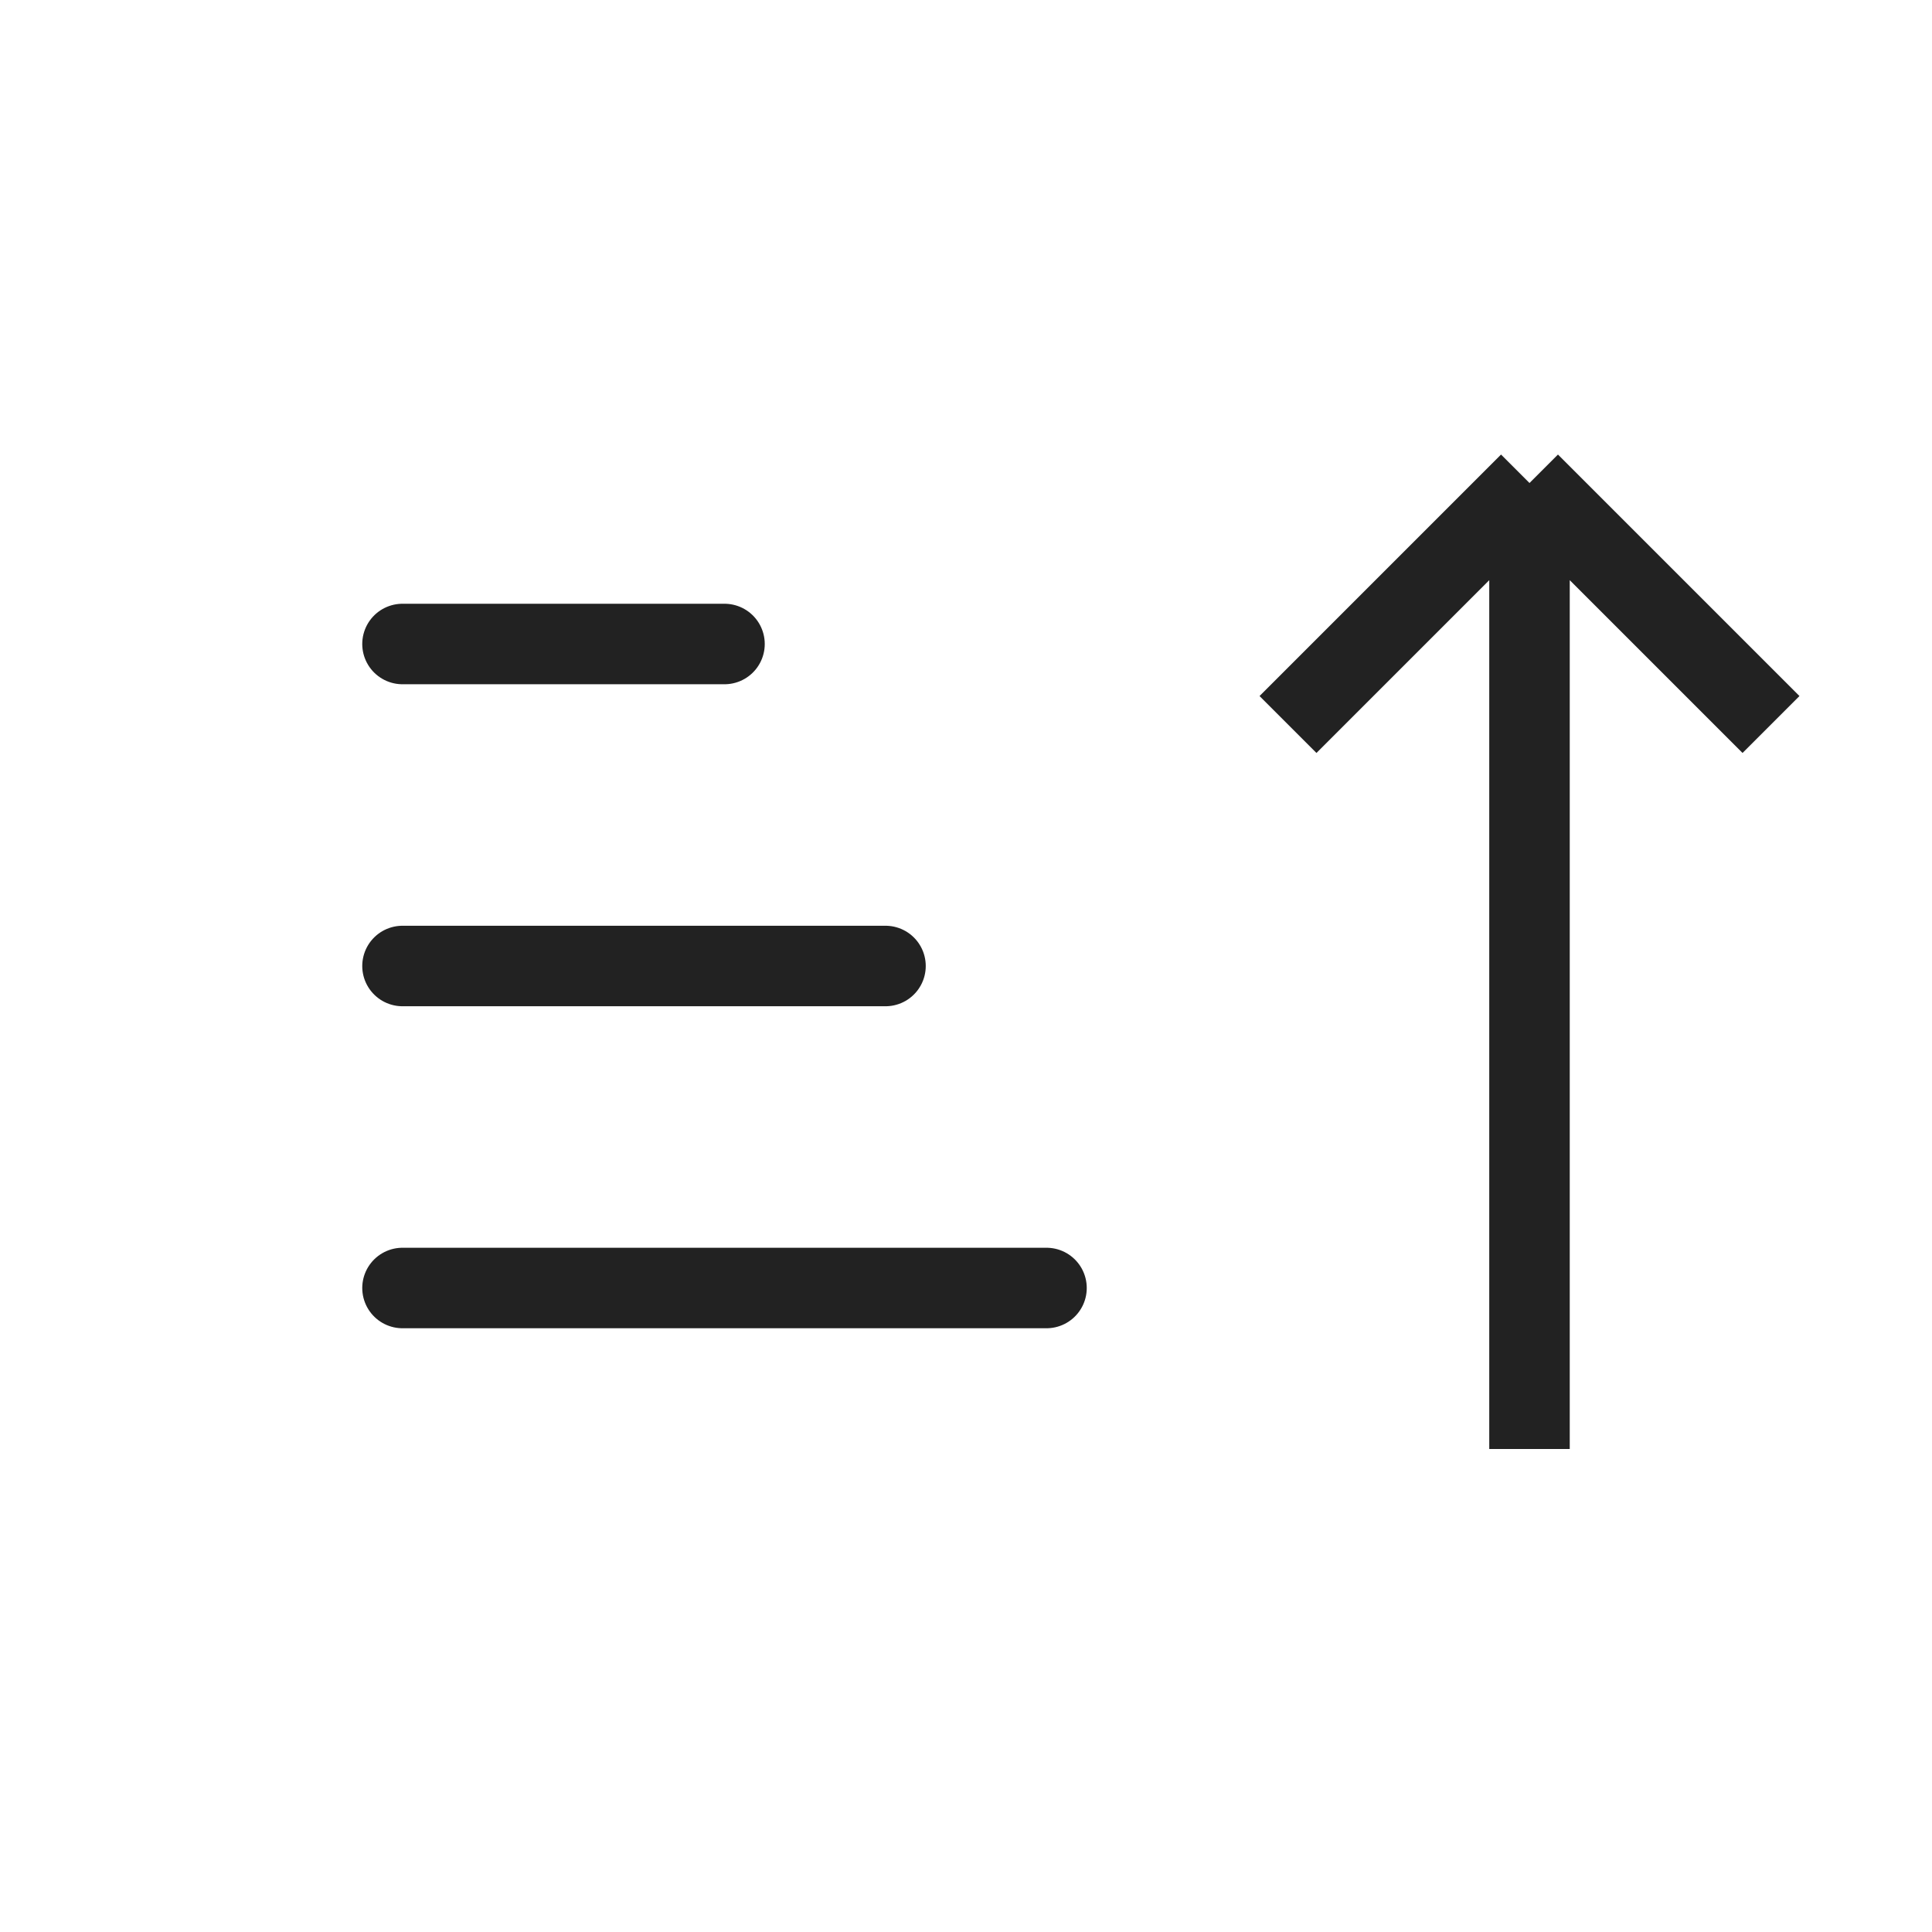
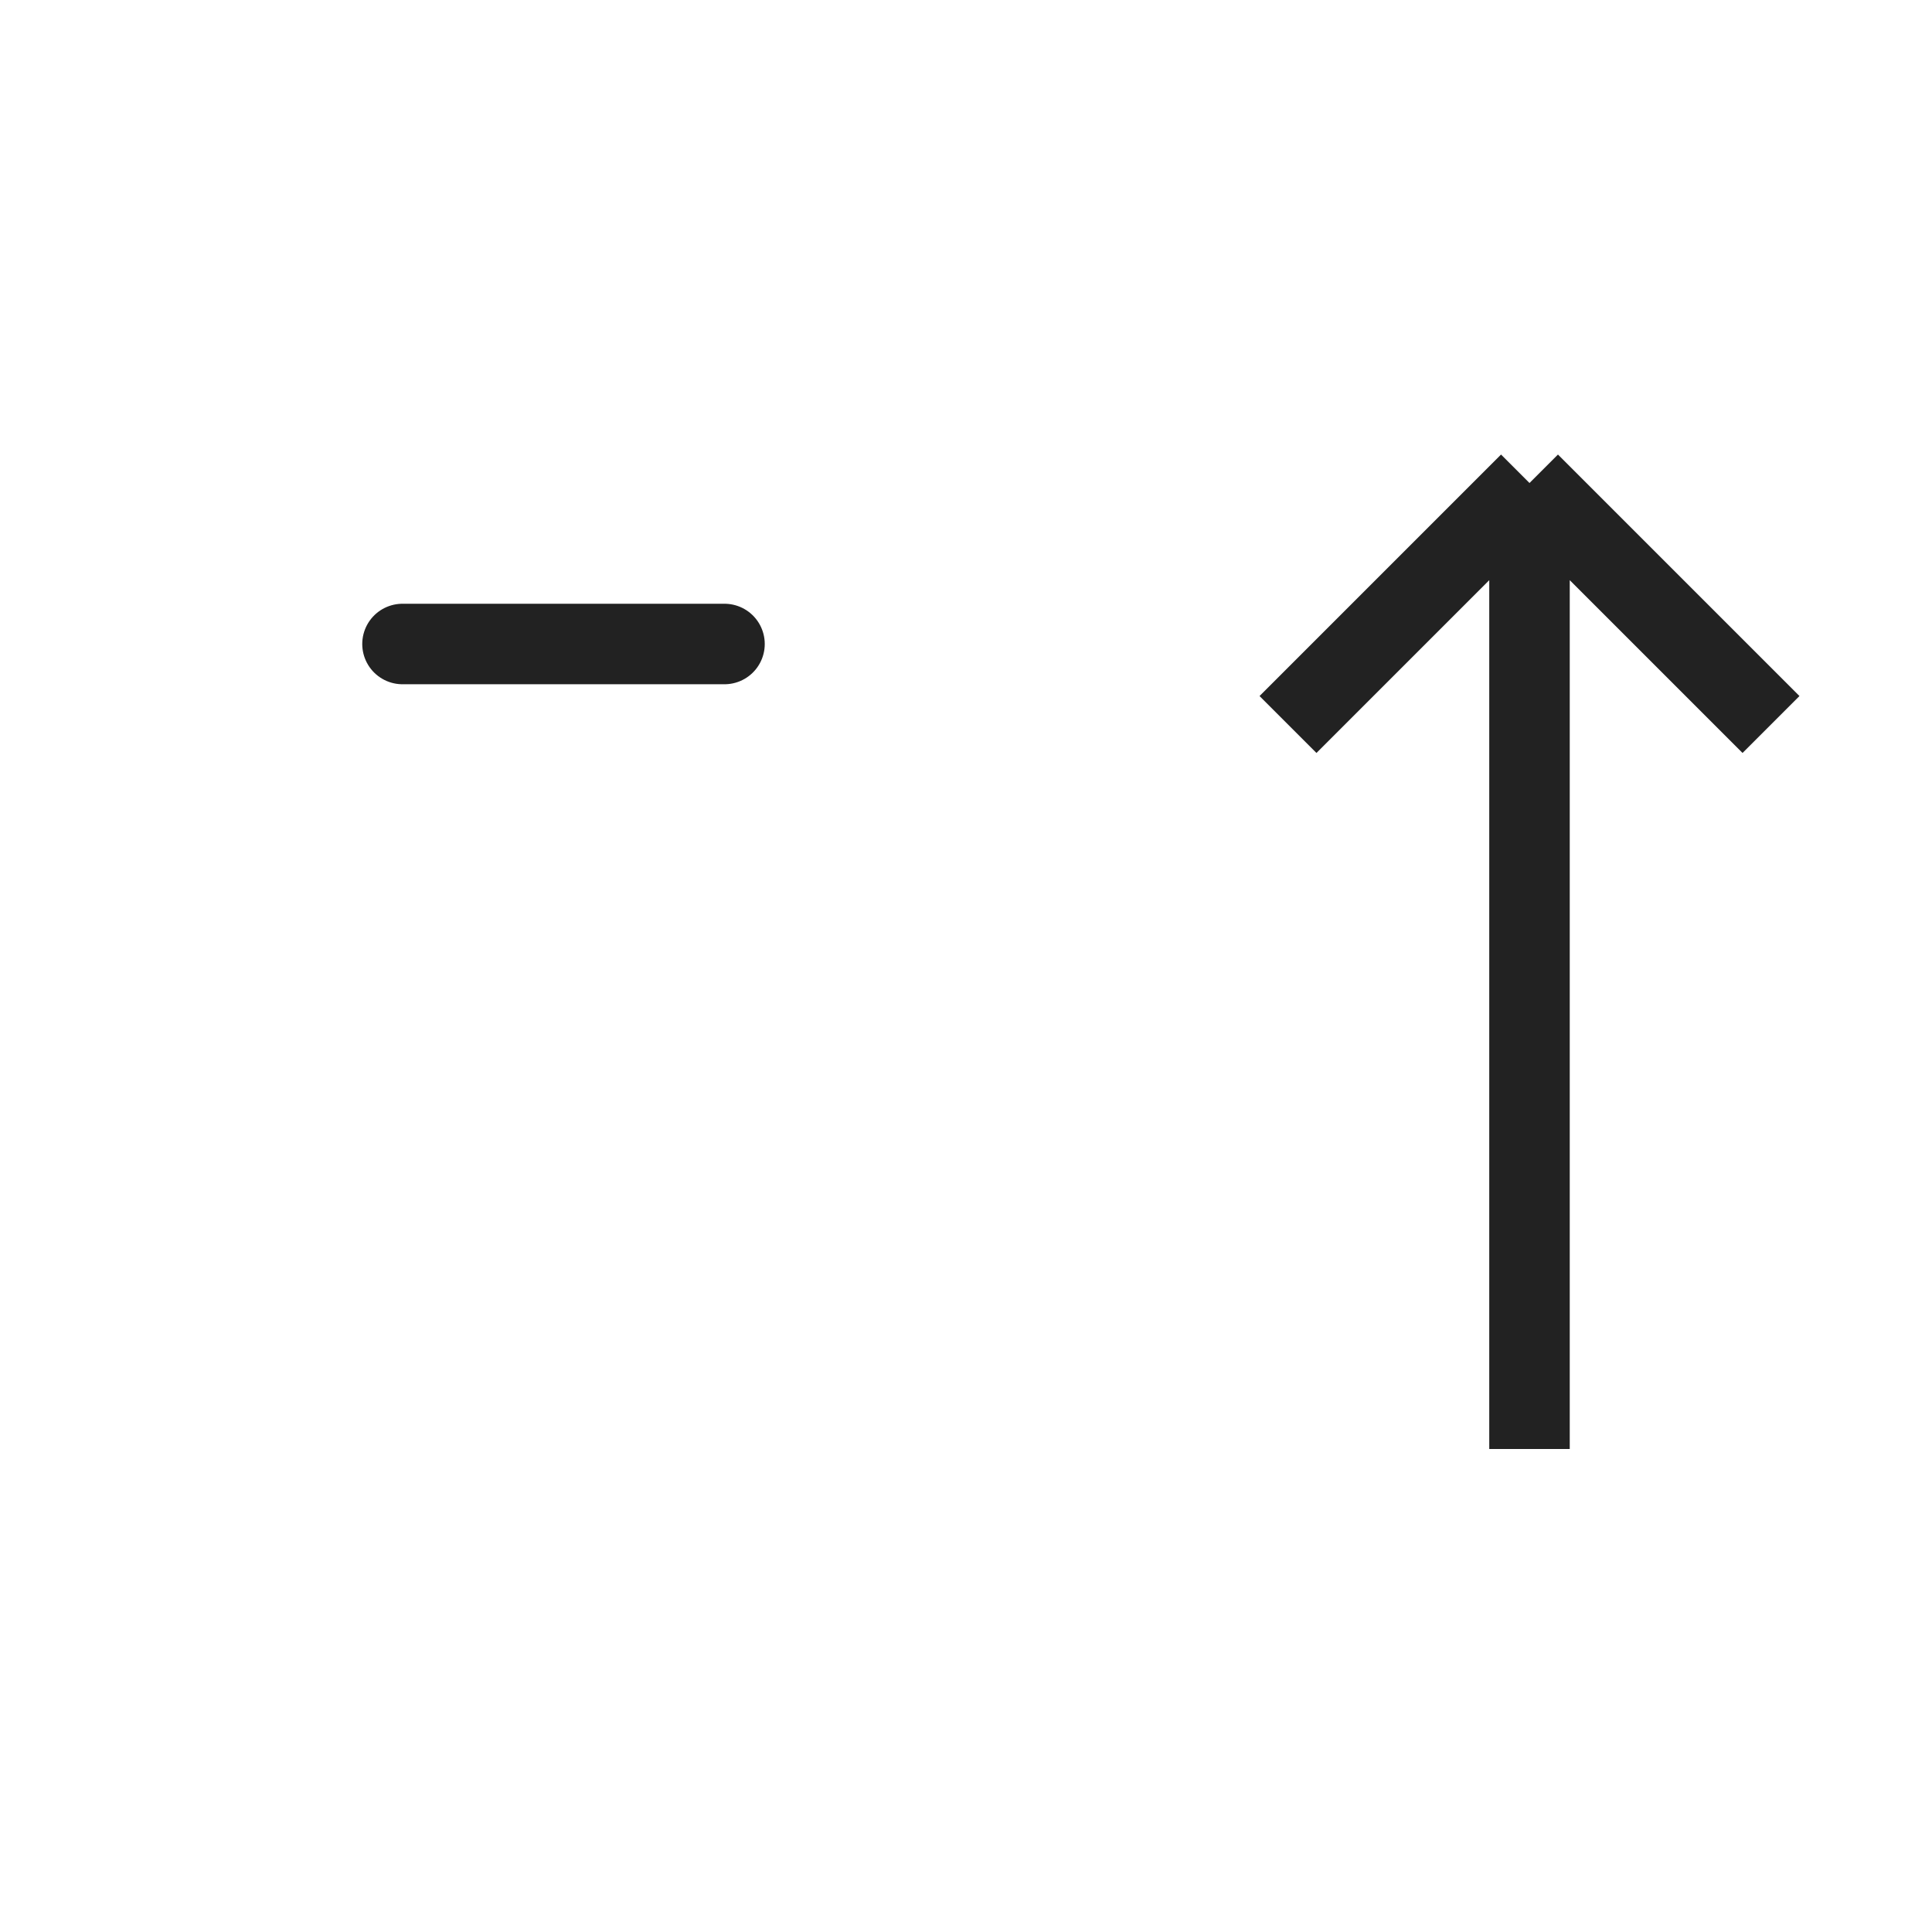
<svg xmlns="http://www.w3.org/2000/svg" width="800px" height="800px" viewBox="0 0 24 24" fill="none">
-   <path d="M5 16H13" stroke="#222222" stroke-linecap="round" />
-   <path d="M5 12H11" stroke="#222222" stroke-linecap="round" />
  <path d="M5 8H9" stroke="#222222" stroke-linecap="round" />
  <path d="M19 6L22 9M19 6L16 9M19 6L19 18" stroke="#222222" />
</svg>